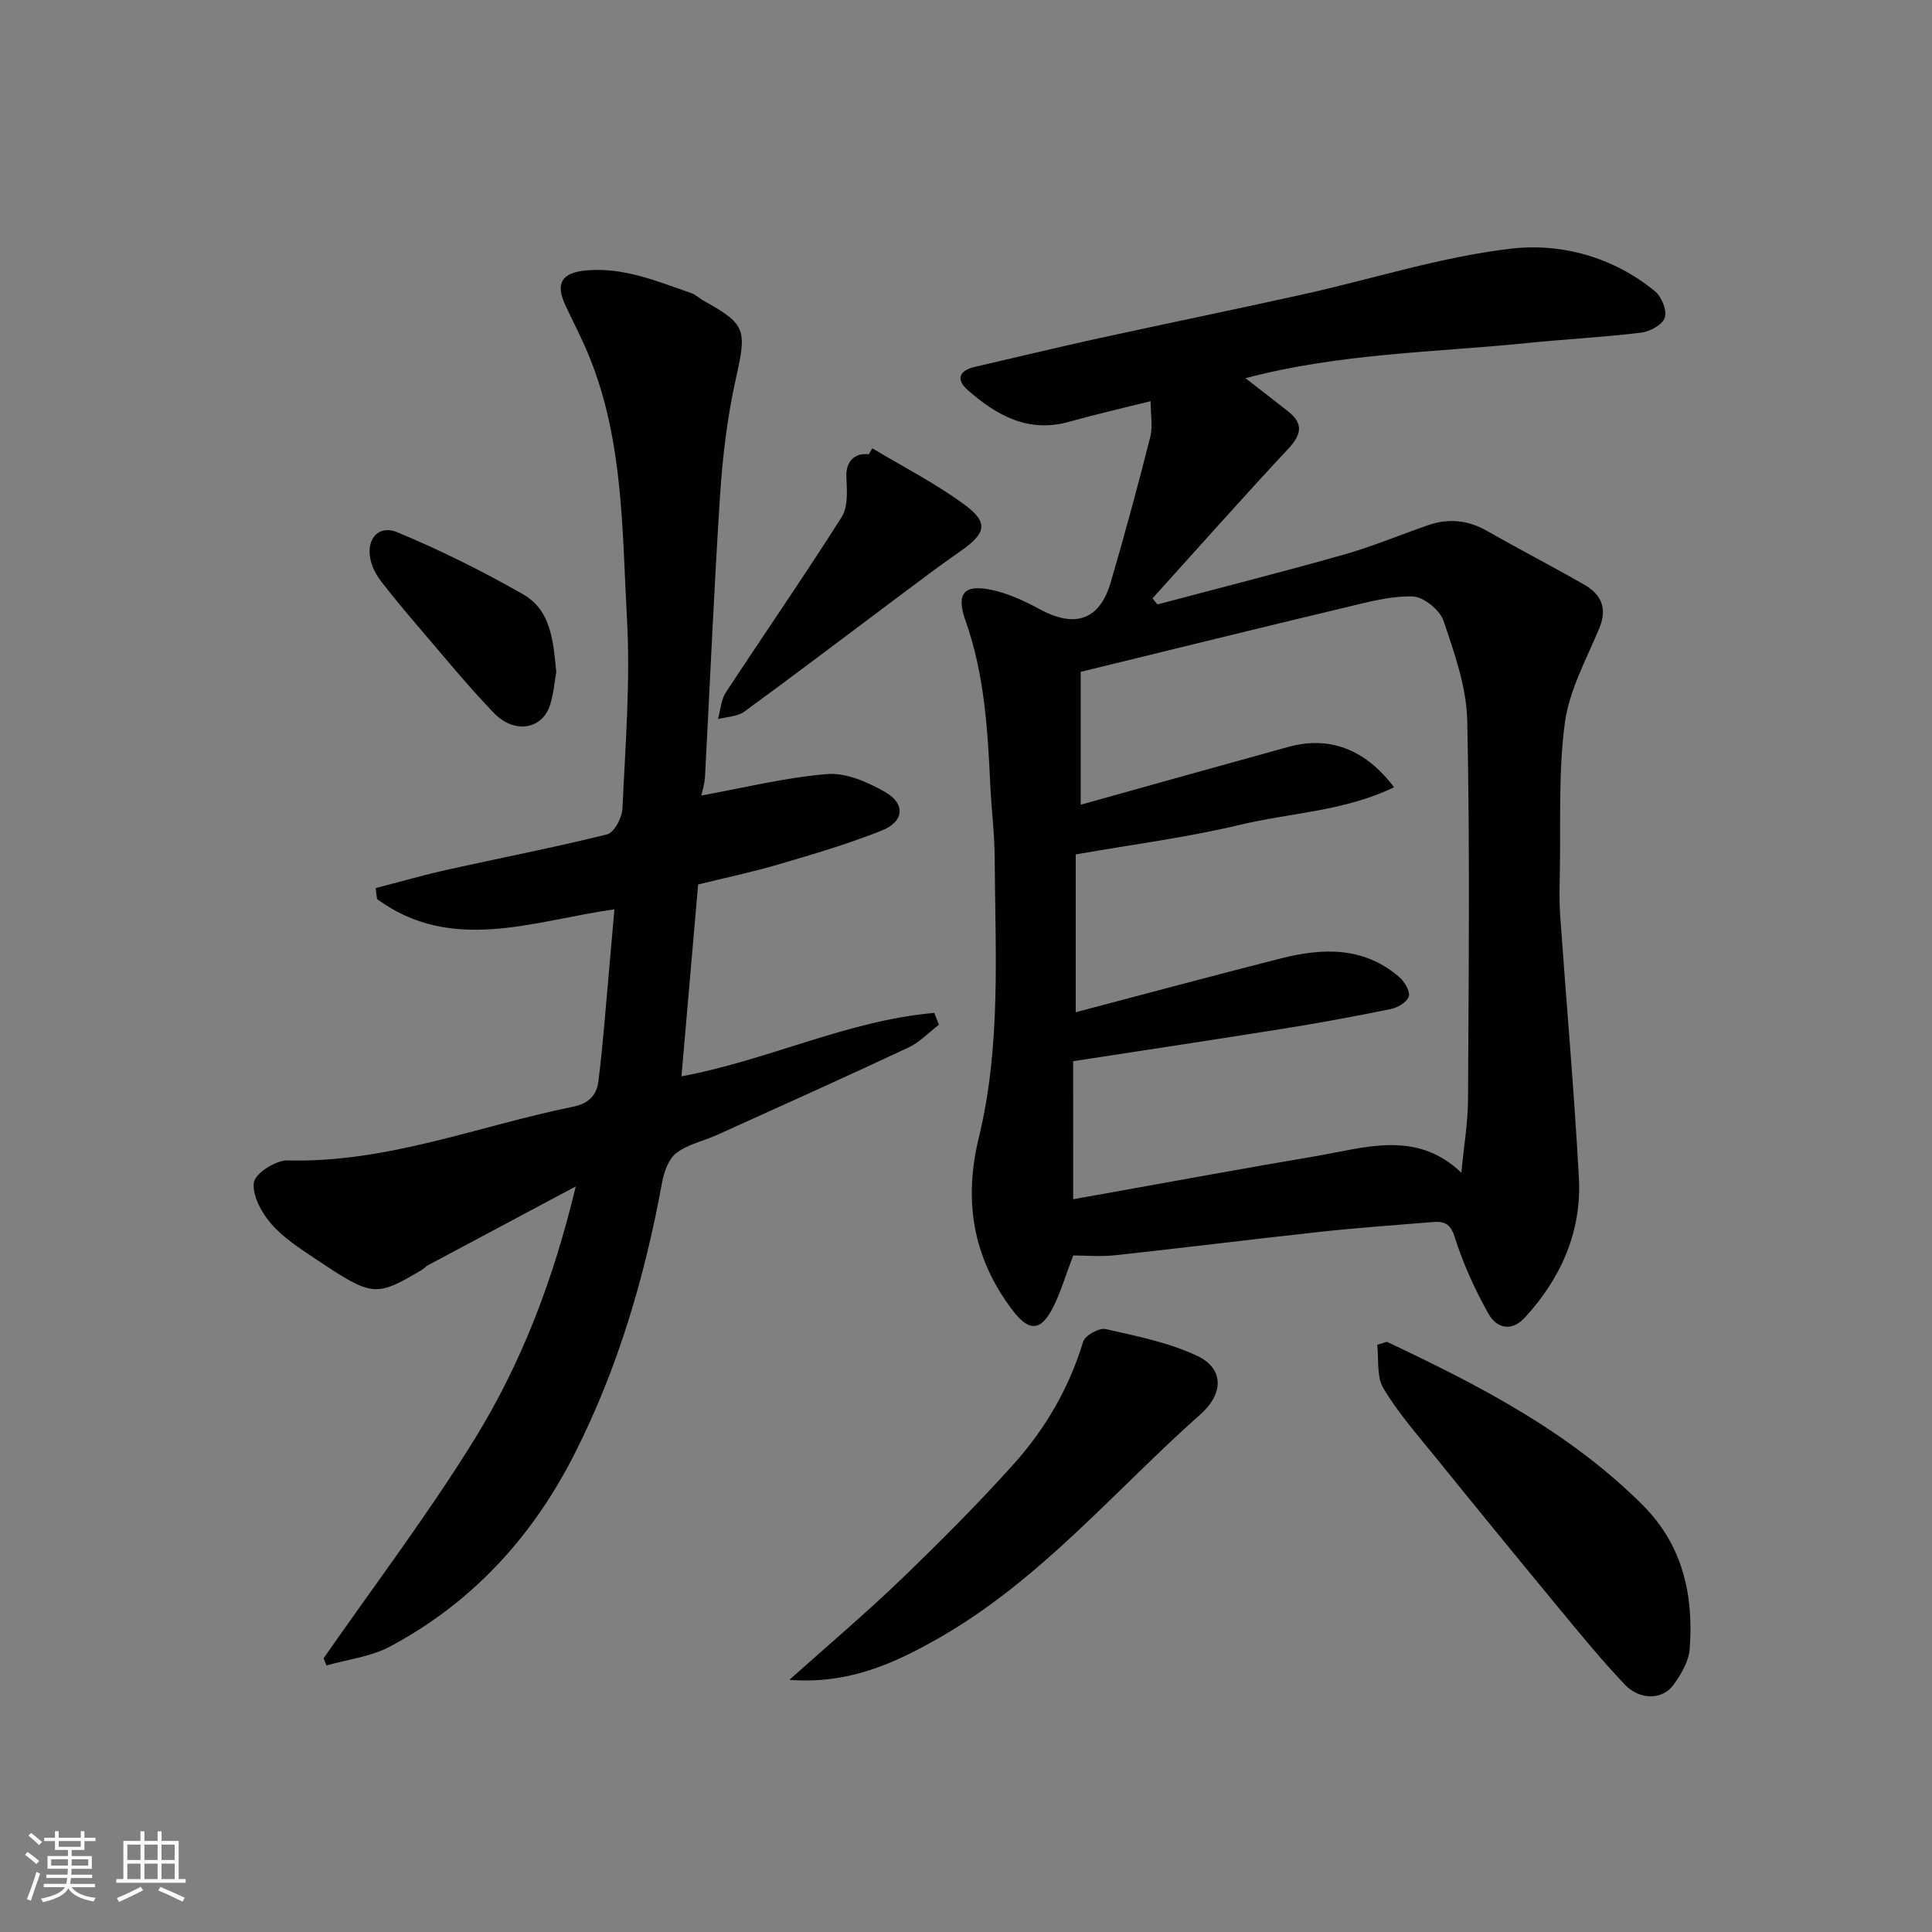
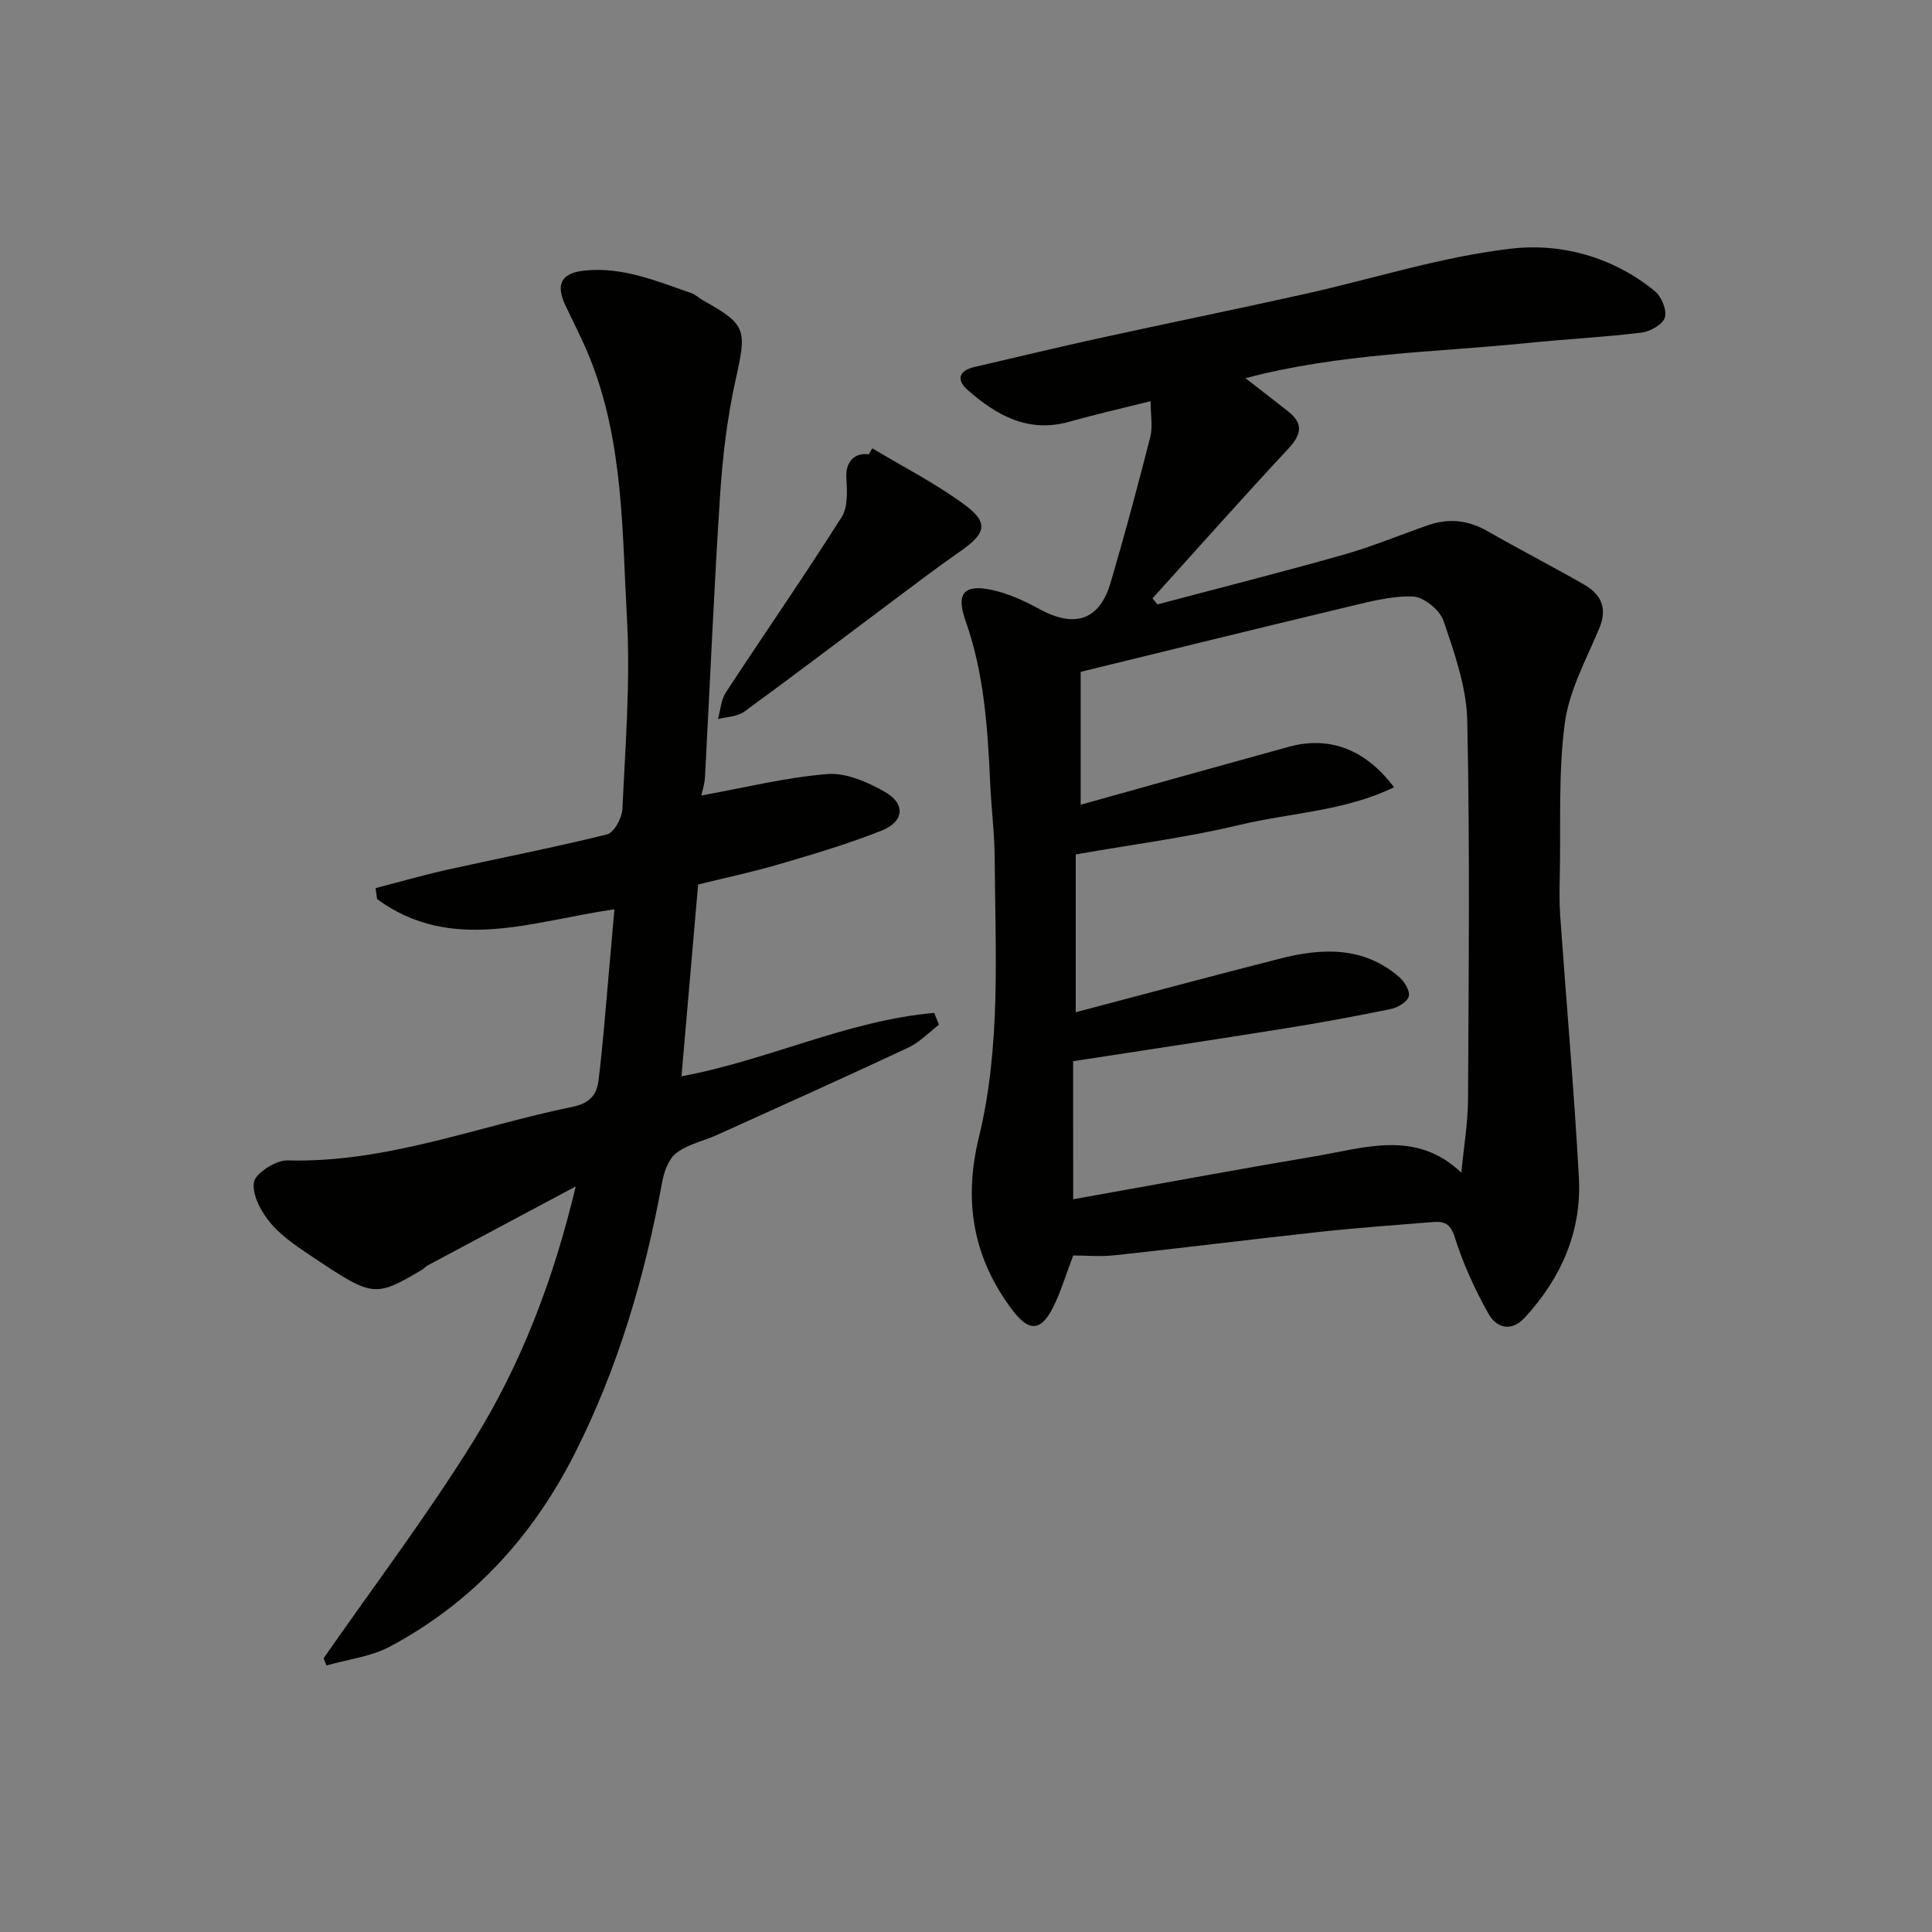
<svg xmlns="http://www.w3.org/2000/svg" enable-background="new 0 0 400 400" viewBox="0 0 400 400">
  <rect x="0" y="0" width="400" height="400" fill="#808080" stroke="none" />
  <g fill="#010100">
    <path d="m222.2 259.93c-1.63 4.25-2.62 7.7-4.22 10.84-2.57 5.02-5.05 4.9-8.44.38-8.12-10.8-10.08-22.52-6.88-35.65 4.63-19 3.39-38.46 3.28-57.79-.03-5.1-.68-10.2-.92-15.3-.53-11.47-1.22-22.89-5.11-33.87-2-5.63-.39-7.64 5.4-6.41 3.44.73 6.81 2.29 9.93 3.99 7.3 3.97 12.41 2.3 14.71-5.52 2.93-9.97 5.63-20.01 8.19-30.08.56-2.2.08-4.66.08-7.46-6.03 1.51-11.48 2.75-16.86 4.26-8.47 2.38-15.03-1.31-21-6.56-2.44-2.14-1.86-4.03 1.46-4.8 8.56-1.97 17.09-4.04 25.66-5.92 14.16-3.1 28.36-5.99 42.51-9.14 14.29-3.17 28.4-7.74 42.86-9.42 10.4-1.21 21.15 1.73 29.78 8.81 1.37 1.12 2.53 3.94 2.06 5.45-.44 1.44-3.04 2.9-4.84 3.12-7.82.96-15.71 1.35-23.55 2.15-19.32 1.96-38.88 2.12-58.44 7.29 3.24 2.52 6.05 4.68 8.83 6.87 3.28 2.59 2.73 4.85-.01 7.79-9.5 10.18-18.73 20.6-28.07 30.93.34.42.68.84 1.02 1.25 12.85-3.41 25.74-6.67 38.52-10.29 5.92-1.68 11.64-4.07 17.47-6.1 4.27-1.49 8.31-1.09 12.29 1.19 6.63 3.79 13.43 7.29 20.06 11.09 3.54 2.03 4.89 4.88 3.13 9.09-2.69 6.42-6.22 12.85-7.12 19.58-1.37 10.33-.82 20.92-1.04 31.4-.06 2.83-.12 5.67.08 8.49 1.28 18.06 2.88 36.11 3.87 54.19.61 11.13-3.64 20.77-11.15 28.97-2.88 3.15-5.95 2.13-7.56-.74-2.84-5.04-5.27-10.41-7.01-15.92-.92-2.92-2.33-3.26-4.62-3.07-7.69.63-15.4 1.17-23.07 2-14.17 1.54-28.31 3.32-42.48 4.85-3.11.35-6.28.06-8.8.06zm-.01-11.64c2.75-.49 4.98-.89 7.21-1.29 14.28-2.55 28.55-5.2 42.85-7.6 10.32-1.74 20.92-5.56 30.3 3.39.52-5.41 1.36-10.27 1.39-15.14.13-26.15.4-52.3-.16-78.44-.15-6.95-2.65-13.99-4.92-20.7-.76-2.23-4.13-4.95-6.38-5.02-4.6-.13-9.3 1.17-13.88 2.26-18.02 4.3-36.01 8.75-54.86 13.35v27.51c14.26-3.98 28.64-8.02 43.03-11.98 8.35-2.3 15.85.39 21.85 8.36-10.29 4.99-21.49 5.28-31.99 7.8-10.9 2.61-22.09 4.03-33.91 6.11v32.67c14.13-3.72 28.23-7.52 42.39-11.12 8.66-2.21 17.2-2.52 24.54 3.8 1.1.95 2.32 2.91 2.03 4.02-.3 1.15-2.27 2.34-3.7 2.63-7.34 1.51-14.71 2.87-22.11 4.05-14.48 2.32-28.99 4.49-43.69 6.76.01 9.16.01 18.43.01 28.58z" />
    <path d="m145.2 164.7c8.9-1.61 17.45-3.74 26.11-4.44 3.87-.31 8.31 1.66 11.88 3.68 4.33 2.45 4.03 6.15-.62 8.01-6.92 2.76-14.11 4.88-21.27 6.98-5.6 1.65-11.33 2.85-16.76 4.19-1.16 13.38-2.29 26.44-3.45 39.72 17.92-3.32 34.4-11.57 52.33-13.13.33.82.66 1.63.98 2.45-2.1 1.6-3.99 3.63-6.32 4.72-13.14 6.16-26.38 12.11-39.61 18.09-2.82 1.27-6.05 1.93-8.43 3.74-1.61 1.22-2.55 3.88-2.95 6.05-3.57 19.48-9.07 38.3-18.03 56.05-8.72 17.28-21.22 30.97-38.32 40.09-3.95 2.11-8.74 2.65-13.14 3.92-.2-.5-.4-1-.6-1.49 10.45-15.04 21.55-29.68 31.17-45.23 9.65-15.62 16.32-32.75 21.03-52.46-11.04 5.88-20.87 11.12-30.69 16.37-.43.23-.76.66-1.18.91-9.55 5.64-10.17 5.63-21.9-2.21-3.26-2.18-6.7-4.37-9.23-7.27-2.01-2.32-4-5.89-3.64-8.61.24-1.87 4.53-4.64 6.95-4.58 20.56.56 39.46-7.1 59.09-11.11 3.45-.7 4.94-2.5 5.29-5.26.93-7.33 1.46-14.72 2.13-22.08.4-4.4.78-8.8 1.19-13.54-16.9 2.4-33.64 9.22-49.14-2.11-.1-.76-.21-1.51-.31-2.27 5.01-1.3 10-2.74 15.05-3.86 10.96-2.44 22.01-4.56 32.9-7.28 1.45-.36 3.08-3.44 3.16-5.32.6-13.09 1.66-26.24.94-39.28-1.01-18.25-.71-36.82-7.78-54.24-1.47-3.63-3.29-7.11-4.96-10.66-2.13-4.53-.8-6.79 4.23-7.25 7.77-.72 14.76 2.25 21.84 4.7.9.31 1.63 1.06 2.48 1.54 8.96 4.98 9 5.99 6.68 16.42-1.73 7.8-2.69 15.83-3.21 23.81-1.27 19.45-2.08 38.92-3.13 58.39-.08 1.57-.61 3.1-.76 3.85z" />
-     <path d="m287.15 277.81c19.09 9.02 37.8 18.64 52.99 33.84 8.28 8.28 10.54 18.63 9.69 29.8-.19 2.56-1.81 5.24-3.38 7.41-2.26 3.12-6.97 3.16-10.05-.09-4.64-4.89-8.94-10.11-13.23-15.31-8.77-10.61-17.48-21.27-26.14-31.98-3.7-4.57-7.63-9.04-10.62-14.06-1.43-2.4-.92-5.97-1.28-9 .66-.2 1.34-.4 2.02-.61z" />
-     <path d="m163.43 347.79c8.29-7.41 15.84-13.79 22.95-20.63 8.07-7.77 16.02-15.71 23.5-24.05 6.57-7.32 11.48-15.77 14.38-25.34.39-1.28 3.29-2.9 4.64-2.6 6.45 1.45 13.1 2.78 19.01 5.57 5.39 2.54 5.58 7.68.63 12.08-17.79 15.8-33.2 34.39-54.25 46.37-9.15 5.2-18.56 9.55-30.86 8.6z" />
+     <path d="m163.43 347.79z" />
    <path d="m180.61 92.82c6.46 3.89 13.26 7.33 19.28 11.82 4.83 3.61 4.16 5.84-.92 9.39-4.42 3.08-8.73 6.33-13.04 9.56-10.6 7.92-21.13 15.94-31.82 23.74-1.43 1.05-3.62 1.06-5.46 1.55.52-1.85.62-3.98 1.63-5.52 7.95-12.13 16.22-24.06 23.98-36.31 1.35-2.14 1.11-5.52.97-8.3-.16-2.99 1.57-5.09 4.64-4.69.24-.42.49-.83.74-1.24z" />
-     <path d="m115.17 139.14c-.35 1.96-.55 4.43-1.26 6.74-1.57 5.11-7.36 6.19-11.66 1.73-5.69-5.91-10.87-12.32-16.23-18.55-2.45-2.86-4.85-5.76-7.15-8.75-.88-1.14-1.62-2.5-2.02-3.88-1.31-4.47 1.31-7.93 5.41-6.23 8.95 3.72 17.7 8.07 26.11 12.89 5.69 3.26 6.18 9.61 6.8 16.05z" />
  </g>
-   <path d="m5.17 384 .55-.58c.85.61 1.65 1.24 2.4 1.87l-.59.64c-.83-.73-1.62-1.37-2.36-1.93m1.22 9.53-.82-.34c.71-1.76 1.37-3.64 1.98-5.63.24.13.5.25.76.36-.6 1.67-1.24 3.54-1.92 5.61m-.5-13.5.57-.54c.56.44 1.31 1.06 2.26 1.87l-.64.64c-.68-.66-1.41-1.32-2.19-1.97m3.25.46h2.24v-1.36h.77v1.36h4.57v-1.36h.76v1.36h2.28v.69h-2.28v1.84h-2.64v1.26h4.18v2.64h-4.21c0 .45-.02.86-.05 1.21h4.32v.69h-4.38c-.04.34-.1.75-.19 1.22h5.15v.69h-4.82c.87 1.19 2.51 1.92 4.93 2.19-.17.31-.3.57-.37.76-2.77-.49-4.52-1.41-5.26-2.76-.56 1.26-2.3 2.23-5.24 2.9-.12-.24-.26-.48-.43-.72 2.73-.55 4.38-1.34 4.96-2.38h-4.38v-.69h4.65c.1-.38.17-.79.21-1.22h-4.32v-.69h4.4c.03-.34.05-.75.05-1.21h-4.2v-2.64h4.23v-1.26h-2.69v-1.84h-2.24zm1.46 4.46v1.29h3.45c.01-.4.02-.57.01-.53v-.32-.45h-3.46zm1.55-2.59h4.57v-1.19h-4.57zm6.11 2.59h-3.42v.77c-.01.19-.01.37-.02.53h3.44z" fill="#fbfafc" />
-   <path d="m32.63 379.16h.82v1.98h3.54v7.89h1.45v.78h-14.36v-.78h1.46v-7.89h3.54v-1.98h.82v1.98h2.73zm-3.49 11.48.5.73c-1.61.82-3.28 1.63-5 2.41-.13-.27-.28-.55-.44-.82 1.75-.72 3.4-1.49 4.94-2.32m-2.78-5.55h2.73v-3.18h-2.73zm0 3.95h2.73v-3.2h-2.73zm3.54-3.95h2.73v-3.18h-2.73zm0 3.95h2.73v-3.2h-2.73zm7.89 4.68c-1.84-.92-3.51-1.7-5.02-2.32l.45-.73c1.89.8 3.57 1.55 5.04 2.23zm-1.62-11.81h-2.73v3.18h2.73zm-2.73 7.13h2.73v-3.2h-2.73z" fill="#fbfafc" />
</svg>